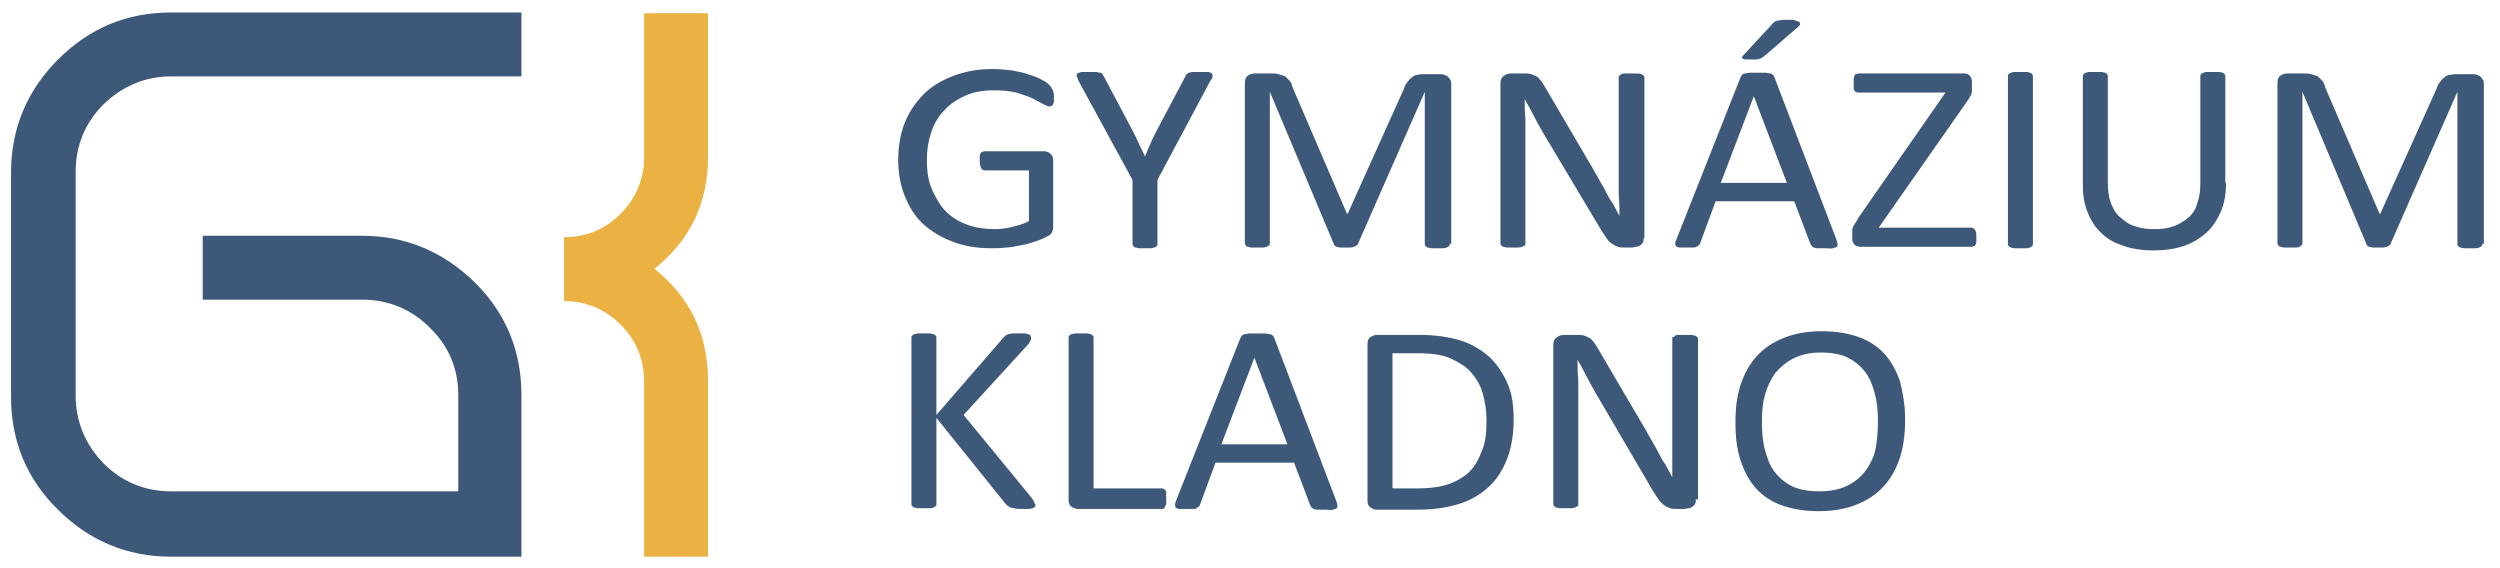
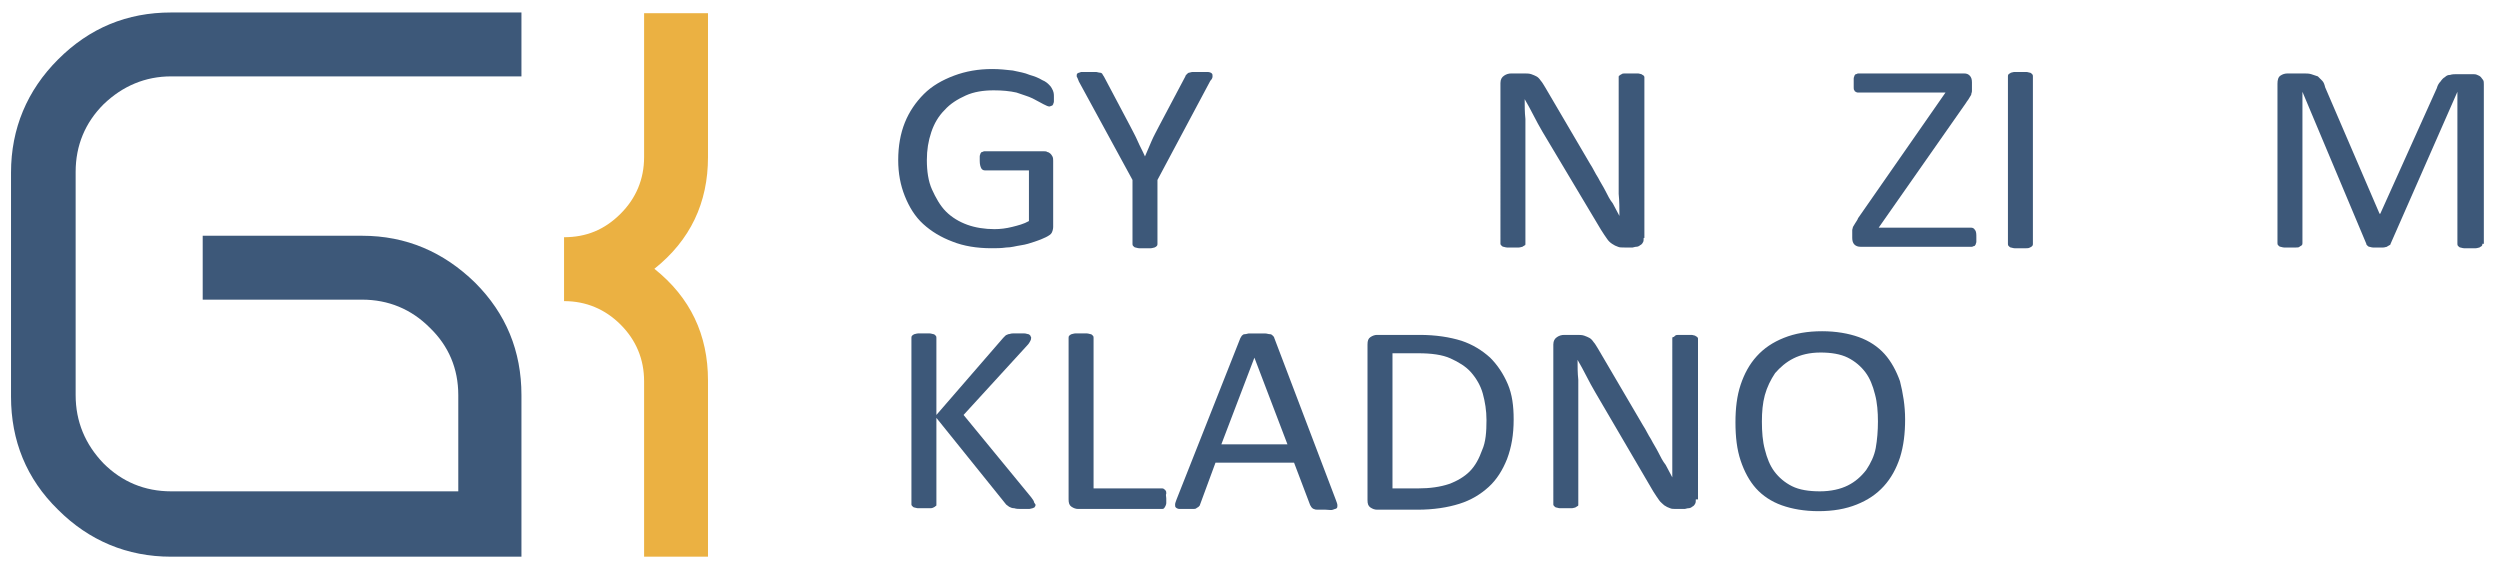
<svg xmlns="http://www.w3.org/2000/svg" id="Vrstva_1" x="0px" y="0px" viewBox="0 0 340.4 77.4" style="enable-background:new 0 0 340.4 77.4;" xml:space="preserve">
  <path style="fill:#3D5879;" d="M143.5,13.2c0,0.2,0,0.4,0,0.6c0,0.2-0.1,0.3-0.1,0.4c-0.1,0.1-0.1,0.2-0.2,0.2 c-0.1,0-0.2,0.1-0.3,0.1c-0.2,0-0.4-0.1-0.8-0.3c-0.4-0.2-0.9-0.5-1.5-0.8c-0.6-0.3-1.4-0.5-2.2-0.8c-0.9-0.2-1.9-0.3-3.1-0.3 c-1.4,0-2.7,0.2-3.8,0.7c-1.1,0.5-2.1,1.1-2.9,2c-0.8,0.8-1.4,1.8-1.8,3c-0.4,1.2-0.6,2.4-0.6,3.8c0,1.5,0.2,2.9,0.7,4 s1.1,2.2,1.9,3c0.8,0.8,1.8,1.4,2.9,1.8c1.1,0.4,2.4,0.6,3.7,0.6c0.8,0,1.6-0.1,2.4-0.3c0.8-0.2,1.6-0.4,2.3-0.8v-6.9h-6 c-0.2,0-0.4-0.1-0.5-0.3c-0.1-0.2-0.2-0.5-0.2-1c0-0.2,0-0.4,0-0.6c0-0.2,0.1-0.3,0.1-0.4c0.1-0.1,0.1-0.2,0.2-0.2 c0.1,0,0.2-0.1,0.3-0.1h8.2c0.1,0,0.3,0,0.4,0.1c0.1,0,0.3,0.1,0.4,0.2c0.1,0.1,0.2,0.2,0.3,0.4c0.1,0.2,0.1,0.4,0.1,0.6v9 c0,0.3-0.1,0.6-0.2,0.8c-0.1,0.2-0.4,0.4-0.8,0.6c-0.4,0.2-0.9,0.4-1.5,0.6c-0.6,0.2-1.2,0.4-1.9,0.5c-0.7,0.1-1.3,0.3-2,0.3 c-0.7,0.1-1.3,0.1-2,0.1c-2,0-3.8-0.3-5.3-0.9c-1.6-0.6-2.9-1.4-4-2.4s-1.9-2.3-2.5-3.8s-0.9-3.1-0.9-4.9c0-1.9,0.3-3.6,0.9-5.1 c0.6-1.5,1.5-2.8,2.6-3.9c1.1-1.1,2.5-1.9,4.1-2.5c1.6-0.6,3.3-0.9,5.2-0.9c1,0,1.9,0.1,2.8,0.2c0.9,0.2,1.6,0.3,2.3,0.6 c0.7,0.2,1.2,0.4,1.7,0.7c0.5,0.2,0.8,0.5,0.9,0.6c0.2,0.2,0.3,0.3,0.4,0.5C143.5,12.5,143.5,12.8,143.5,13.2z" />
  <path style="fill:#3D5879;" d="M157.6,24.5v8.7c0,0.1,0,0.2-0.1,0.3c-0.1,0.1-0.1,0.1-0.3,0.2c-0.1,0-0.3,0.1-0.5,0.1 c-0.2,0-0.5,0-0.8,0c-0.3,0-0.6,0-0.8,0c-0.2,0-0.4-0.1-0.5-0.1c-0.1,0-0.2-0.1-0.3-0.2c-0.1-0.1-0.1-0.2-0.1-0.3v-8.7l-7.3-13.4 c-0.1-0.3-0.2-0.5-0.3-0.7c0-0.2,0-0.3,0.1-0.4c0.1-0.1,0.3-0.1,0.5-0.2c0.3,0,0.6,0,1,0c0.4,0,0.7,0,1,0c0.2,0,0.4,0.1,0.6,0.1 c0.1,0,0.3,0.1,0.3,0.2c0.1,0.1,0.1,0.2,0.2,0.3l3.6,6.8c0.3,0.6,0.7,1.3,1,2c0.3,0.7,0.7,1.4,1,2.1h0c0.3-0.7,0.6-1.4,0.9-2.1 c0.3-0.7,0.7-1.4,1-2l3.6-6.8c0-0.1,0.1-0.2,0.2-0.3c0.1-0.1,0.2-0.2,0.3-0.2c0.1,0,0.3-0.1,0.5-0.1c0.2,0,0.5,0,0.9,0 c0.5,0,0.9,0,1.1,0c0.3,0,0.5,0.1,0.6,0.2c0.1,0.1,0.1,0.2,0.1,0.4s-0.1,0.4-0.3,0.6L157.6,24.5z" />
-   <path style="fill:#3D5879;" d="M197.4,33.2c0,0.1,0,0.2-0.1,0.3c-0.1,0.1-0.2,0.1-0.3,0.2c-0.1,0-0.3,0.1-0.5,0.1 c-0.2,0-0.5,0-0.8,0c-0.3,0-0.6,0-0.8,0c-0.2,0-0.4-0.1-0.5-0.1c-0.1,0-0.2-0.1-0.3-0.2c-0.1-0.1-0.1-0.2-0.1-0.3V12.5h0l-9.1,20.7 c0,0.1-0.1,0.2-0.2,0.2c-0.1,0.1-0.2,0.1-0.3,0.2c-0.1,0-0.3,0.1-0.5,0.1c-0.2,0-0.4,0-0.7,0c-0.3,0-0.5,0-0.7,0 c-0.2,0-0.4-0.1-0.5-0.1c-0.1,0-0.2-0.1-0.3-0.2s-0.1-0.1-0.1-0.2l-8.7-20.7h0v20.6c0,0.1,0,0.2-0.1,0.3s-0.2,0.1-0.3,0.2 c-0.1,0-0.3,0.1-0.5,0.1c-0.2,0-0.5,0-0.8,0c-0.3,0-0.6,0-0.8,0c-0.2,0-0.4-0.1-0.5-0.1c-0.1,0-0.2-0.1-0.3-0.2 c0-0.1-0.1-0.2-0.1-0.3V11.4c0-0.5,0.1-0.9,0.4-1.1c0.3-0.2,0.6-0.3,1-0.3h2.1c0.4,0,0.8,0,1.1,0.1c0.3,0.1,0.6,0.2,0.9,0.3 c0.2,0.2,0.4,0.4,0.6,0.6c0.2,0.2,0.3,0.5,0.4,0.9l7.4,17.2h0.1l7.7-17.1c0.1-0.4,0.3-0.7,0.5-0.9c0.2-0.3,0.4-0.5,0.6-0.6 c0.2-0.2,0.4-0.3,0.7-0.3c0.3-0.1,0.6-0.1,0.9-0.1h2.2c0.2,0,0.4,0,0.6,0.1c0.2,0.1,0.3,0.1,0.5,0.3c0.1,0.1,0.2,0.3,0.3,0.4 c0.1,0.2,0.1,0.4,0.1,0.6V33.2z" />
  <path style="fill:#3D5879;" d="M223.8,32.4c0,0.2,0,0.5-0.1,0.6c-0.1,0.2-0.2,0.3-0.4,0.4c-0.1,0.1-0.3,0.2-0.5,0.2 c-0.2,0-0.4,0.1-0.5,0.1h-1.1c-0.4,0-0.7,0-0.9-0.1c-0.3-0.1-0.5-0.2-0.8-0.4s-0.5-0.4-0.7-0.7c-0.2-0.3-0.5-0.7-0.8-1.2L210,17.9 c-0.4-0.7-0.8-1.4-1.2-2.2s-0.8-1.5-1.2-2.2h0c0,0.9,0,1.8,0.1,2.7c0,0.9,0,1.8,0,2.7v14.3c0,0.1,0,0.2-0.1,0.2 c-0.1,0.1-0.2,0.1-0.3,0.2c-0.1,0-0.3,0.1-0.5,0.1c-0.2,0-0.5,0-0.8,0c-0.3,0-0.6,0-0.8,0c-0.2,0-0.4-0.1-0.5-0.1 c-0.1,0-0.2-0.1-0.3-0.2c-0.1-0.1-0.1-0.2-0.1-0.2V11.3c0-0.5,0.2-0.8,0.5-1c0.3-0.2,0.6-0.3,1-0.3h1.7c0.4,0,0.7,0,1,0.1 c0.3,0.1,0.5,0.2,0.7,0.3c0.2,0.1,0.4,0.3,0.6,0.6c0.2,0.2,0.4,0.6,0.6,0.9l6.1,10.4c0.4,0.6,0.7,1.3,1.1,1.9c0.3,0.6,0.7,1.2,1,1.8 c0.3,0.6,0.6,1.2,1,1.7c0.3,0.6,0.6,1.1,0.9,1.7h0c0-1,0-2-0.1-3c0-1,0-2,0-3V10.5c0-0.1,0-0.2,0.1-0.2c0.1-0.1,0.1-0.1,0.3-0.2 c0.1-0.1,0.3-0.1,0.5-0.1c0.2,0,0.5,0,0.9,0c0.3,0,0.6,0,0.8,0c0.2,0,0.4,0.1,0.5,0.1c0.1,0.1,0.2,0.1,0.3,0.2s0.1,0.2,0.1,0.2V32.4 z" />
-   <path style="fill:#3D5879;" d="M241.2,3.4c0.1-0.2,0.3-0.3,0.4-0.4c0.1-0.1,0.3-0.2,0.5-0.2c0.2,0,0.4-0.1,0.6-0.1 c0.2,0,0.5,0,0.9,0c0.4,0,0.7,0,0.9,0.1c0.2,0.1,0.4,0.1,0.5,0.2c0.1,0.1,0.1,0.2,0.1,0.3c0,0.1-0.1,0.2-0.2,0.3l-4.5,3.9 c-0.1,0.1-0.3,0.2-0.4,0.3c-0.1,0.1-0.2,0.1-0.4,0.2c-0.1,0-0.3,0.1-0.5,0.1s-0.4,0-0.7,0c-0.3,0-0.5,0-0.7,0 c-0.2,0-0.3-0.1-0.4-0.1c-0.1-0.1-0.1-0.1-0.1-0.2c0-0.1,0.1-0.2,0.2-0.3L241.2,3.4z M238.8,13.1L238.8,13.1l-4.5,11.8h9L238.8,13.1 z M250,32.5c0.1,0.3,0.2,0.5,0.2,0.7c0,0.2,0,0.3-0.1,0.4c-0.1,0.1-0.3,0.1-0.5,0.2s-0.6,0-1,0c-0.4,0-0.7,0-1,0s-0.4,0-0.6-0.1 c-0.1,0-0.2-0.1-0.3-0.2c-0.1-0.1-0.1-0.2-0.2-0.3l-2.2-5.8h-10.7l-2.1,5.7c0,0.1-0.1,0.2-0.2,0.3c-0.1,0.1-0.2,0.1-0.3,0.2 c-0.1,0.1-0.3,0.1-0.5,0.1c-0.2,0-0.5,0-0.9,0c-0.4,0-0.7,0-0.9,0c-0.2,0-0.4-0.1-0.5-0.2c-0.1-0.1-0.1-0.2-0.1-0.4 c0-0.2,0.1-0.4,0.2-0.6l8.7-22c0.1-0.1,0.1-0.2,0.2-0.3c0.1-0.1,0.2-0.2,0.4-0.2c0.2,0,0.4-0.1,0.6-0.1c0.3,0,0.6,0,1,0 c0.4,0,0.8,0,1.1,0c0.3,0,0.5,0.1,0.7,0.1c0.2,0,0.3,0.1,0.4,0.2c0.1,0.1,0.2,0.2,0.2,0.3L250,32.5z" />
  <path style="fill:#3D5879;" d="M269.1,32.3c0,0.2,0,0.4,0,0.6c0,0.2-0.1,0.3-0.1,0.4c-0.1,0.1-0.1,0.2-0.2,0.2 c-0.1,0-0.2,0.1-0.3,0.1h-15.2c-0.3,0-0.6-0.1-0.8-0.3c-0.2-0.2-0.3-0.5-0.3-0.9v-0.7c0-0.2,0-0.3,0-0.4c0-0.1,0.1-0.3,0.1-0.4 c0.1-0.2,0.2-0.3,0.3-0.5c0.1-0.2,0.3-0.4,0.4-0.7l11.9-17.1H253c-0.1,0-0.2,0-0.3-0.1c-0.1,0-0.2-0.1-0.2-0.2 c-0.1-0.1-0.1-0.2-0.1-0.4c0-0.2,0-0.4,0-0.6c0-0.2,0-0.5,0-0.6c0-0.2,0.1-0.3,0.1-0.4c0.1-0.1,0.1-0.2,0.2-0.2 c0.1,0,0.2-0.1,0.3-0.1h14.4c0.4,0,0.6,0.1,0.8,0.3s0.3,0.5,0.3,0.9v0.7c0,0.2,0,0.4,0,0.5c0,0.2-0.1,0.3-0.1,0.5 c-0.1,0.2-0.2,0.3-0.3,0.5c-0.1,0.2-0.3,0.4-0.4,0.6l-11.9,17h12.6c0.2,0,0.4,0.1,0.5,0.3C269.1,31.5,269.1,31.9,269.1,32.3z" />
  <path style="fill:#3D5879;" d="M276.8,33.2c0,0.1,0,0.2-0.1,0.3c-0.1,0.1-0.1,0.1-0.3,0.2s-0.3,0.1-0.5,0.1c-0.2,0-0.5,0-0.8,0 c-0.3,0-0.6,0-0.8,0c-0.2,0-0.4-0.1-0.5-0.1s-0.2-0.1-0.3-0.2c-0.1-0.1-0.1-0.2-0.1-0.3V10.4c0-0.1,0-0.2,0.1-0.3 c0.1-0.1,0.2-0.1,0.3-0.2c0.1,0,0.3-0.1,0.5-0.1c0.2,0,0.5,0,0.8,0c0.3,0,0.6,0,0.8,0c0.2,0,0.4,0.1,0.5,0.1c0.1,0,0.2,0.1,0.3,0.2 c0.1,0.1,0.1,0.2,0.1,0.3V33.2z" />
-   <path style="fill:#3D5879;" d="M303.1,24.9c0,1.4-0.2,2.7-0.7,3.9c-0.5,1.1-1.1,2.1-2,2.9c-0.9,0.8-1.9,1.4-3.1,1.8 c-1.2,0.4-2.6,0.6-4.2,0.6c-1.4,0-2.7-0.2-3.9-0.6c-1.2-0.4-2.2-0.9-3-1.7c-0.8-0.7-1.5-1.7-1.9-2.8c-0.5-1.1-0.7-2.4-0.7-3.8V10.4 c0-0.1,0-0.2,0.1-0.3c0.1-0.1,0.1-0.1,0.3-0.2c0.1,0,0.3-0.1,0.5-0.1c0.2,0,0.5,0,0.8,0c0.3,0,0.6,0,0.8,0c0.2,0,0.4,0.1,0.5,0.1 c0.1,0,0.2,0.1,0.3,0.2c0.1,0.1,0.1,0.2,0.1,0.3v14.3c0,1.1,0.1,2.1,0.4,2.9c0.3,0.8,0.7,1.5,1.3,2c0.6,0.5,1.2,1,2,1.2 c0.8,0.3,1.7,0.4,2.6,0.4c1,0,1.9-0.1,2.7-0.4c0.8-0.3,1.4-0.7,2-1.2s1-1.2,1.2-2c0.3-0.8,0.4-1.7,0.4-2.8V10.4c0-0.1,0-0.2,0.1-0.3 c0.1-0.1,0.1-0.1,0.3-0.2c0.1,0,0.3-0.1,0.5-0.1c0.2,0,0.5,0,0.8,0c0.3,0,0.6,0,0.8,0c0.2,0,0.4,0.1,0.5,0.1c0.1,0,0.2,0.1,0.3,0.2 c0.1,0.1,0.1,0.2,0.1,0.3V24.9z" />
  <path style="fill:#3D5879;" d="M338,33.2c0,0.1,0,0.2-0.1,0.3c-0.1,0.1-0.2,0.1-0.3,0.2c-0.1,0-0.3,0.1-0.5,0.1c-0.2,0-0.5,0-0.8,0 c-0.3,0-0.6,0-0.8,0c-0.2,0-0.4-0.1-0.5-0.1c-0.1,0-0.2-0.1-0.3-0.2s-0.1-0.2-0.1-0.3V12.5h0l-9.1,20.7c0,0.1-0.1,0.2-0.2,0.2 c-0.1,0.1-0.2,0.1-0.3,0.2c-0.1,0-0.3,0.1-0.5,0.1s-0.4,0-0.7,0c-0.3,0-0.5,0-0.7,0c-0.2,0-0.4-0.1-0.5-0.1c-0.1,0-0.2-0.1-0.3-0.2 c-0.1-0.1-0.1-0.1-0.1-0.2l-8.7-20.7h0v20.6c0,0.1,0,0.2-0.1,0.3s-0.2,0.1-0.3,0.2s-0.3,0.1-0.5,0.1c-0.2,0-0.5,0-0.8,0 c-0.3,0-0.6,0-0.8,0c-0.2,0-0.4-0.1-0.5-0.1c-0.1,0-0.2-0.1-0.3-0.2s-0.1-0.2-0.1-0.3V11.4c0-0.5,0.1-0.9,0.4-1.1 c0.3-0.2,0.6-0.3,1-0.3h2.1c0.4,0,0.8,0,1.1,0.1c0.3,0.1,0.6,0.2,0.9,0.3c0.2,0.2,0.4,0.4,0.6,0.6c0.2,0.2,0.3,0.5,0.4,0.9l7.4,17.2 h0.1l7.7-17.1c0.1-0.4,0.3-0.7,0.5-0.9c0.2-0.3,0.4-0.5,0.6-0.6c0.2-0.2,0.4-0.3,0.7-0.3c0.3-0.1,0.6-0.1,0.9-0.1h2.2 c0.2,0,0.4,0,0.6,0.1c0.2,0.1,0.3,0.1,0.5,0.3c0.1,0.1,0.2,0.3,0.3,0.4s0.1,0.4,0.1,0.6V33.2z" />
  <path style="fill:#3D5879;" d="M141,68.7c0,0.1,0,0.2-0.1,0.3c0,0.1-0.1,0.1-0.3,0.2c-0.1,0-0.3,0.1-0.5,0.1c-0.2,0-0.5,0-0.9,0 c-0.5,0-0.8,0-1.1-0.1c-0.3,0-0.5-0.1-0.7-0.2c-0.1-0.1-0.3-0.2-0.4-0.3l-9.5-11.8v11.8c0,0.1,0,0.2-0.1,0.2 c-0.1,0.1-0.1,0.1-0.3,0.2s-0.3,0.1-0.5,0.1c-0.2,0-0.5,0-0.8,0c-0.3,0-0.6,0-0.8,0c-0.2,0-0.4-0.1-0.5-0.1s-0.2-0.1-0.3-0.2 c-0.1-0.1-0.1-0.2-0.1-0.2V46c0-0.1,0-0.2,0.1-0.3c0.1-0.1,0.1-0.1,0.3-0.2c0.1,0,0.3-0.1,0.5-0.1c0.2,0,0.5,0,0.8,0 c0.3,0,0.6,0,0.8,0c0.2,0,0.4,0.1,0.5,0.1c0.1,0,0.2,0.1,0.3,0.2c0.1,0.1,0.1,0.2,0.1,0.3v10.5l9.1-10.5c0.1-0.1,0.2-0.2,0.3-0.3 c0.1-0.1,0.2-0.1,0.4-0.2c0.2,0,0.3-0.1,0.6-0.1c0.2,0,0.5,0,0.8,0c0.3,0,0.6,0,0.8,0c0.2,0,0.4,0.1,0.5,0.1c0.1,0,0.2,0.1,0.3,0.2 c0,0.1,0.1,0.2,0.1,0.2c0,0.2,0,0.3-0.1,0.5c-0.1,0.2-0.2,0.4-0.5,0.7l-8.6,9.4l9.2,11.2c0.2,0.3,0.4,0.5,0.4,0.7 C140.9,68.6,141,68.7,141,68.7z" />
  <path style="fill:#3D5879;" d="M158.8,67.9c0,0.2,0,0.4,0,0.6c0,0.2-0.1,0.3-0.1,0.4c-0.1,0.1-0.1,0.2-0.2,0.3 c-0.1,0.1-0.2,0.1-0.3,0.1h-11.4c-0.3,0-0.6-0.1-0.9-0.3c-0.3-0.2-0.4-0.5-0.4-1V46c0-0.1,0-0.2,0.1-0.3c0.1-0.1,0.1-0.1,0.3-0.2 c0.1,0,0.3-0.1,0.5-0.1c0.2,0,0.5,0,0.8,0c0.3,0,0.6,0,0.8,0c0.2,0,0.4,0.1,0.5,0.1c0.1,0,0.2,0.1,0.3,0.2c0.1,0.1,0.1,0.2,0.1,0.3 v20.5h9.3c0.1,0,0.2,0,0.3,0.1c0.1,0.1,0.2,0.1,0.2,0.2c0.1,0.1,0.1,0.2,0.1,0.4C158.7,67.4,158.8,67.6,158.8,67.9z" />
  <path style="fill:#3D5879;" d="M170.8,48.7L170.8,48.7l-4.5,11.8h9L170.8,48.7z M181.9,68.1c0.1,0.3,0.2,0.5,0.2,0.7 c0,0.2,0,0.3-0.1,0.4c-0.1,0.1-0.3,0.1-0.5,0.2s-0.6,0-1,0c-0.4,0-0.7,0-1,0s-0.4,0-0.6-0.1c-0.1,0-0.2-0.1-0.3-0.2 c-0.1-0.1-0.1-0.2-0.2-0.3l-2.2-5.8h-10.7l-2.1,5.7c0,0.1-0.1,0.2-0.2,0.3c-0.1,0.1-0.2,0.1-0.3,0.2c-0.1,0.1-0.3,0.1-0.5,0.1 s-0.5,0-0.9,0c-0.4,0-0.7,0-0.9,0c-0.2,0-0.4-0.1-0.5-0.2c-0.1-0.1-0.1-0.2-0.1-0.4c0-0.2,0.1-0.4,0.2-0.7l8.7-22 c0.1-0.1,0.1-0.2,0.2-0.3c0.1-0.1,0.2-0.2,0.4-0.2c0.2,0,0.4-0.1,0.6-0.1c0.3,0,0.6,0,1,0c0.4,0,0.8,0,1.1,0c0.3,0,0.5,0.1,0.7,0.1 c0.2,0,0.3,0.1,0.4,0.2c0.1,0.1,0.2,0.2,0.2,0.3L181.9,68.1z" />
  <path style="fill:#3D5879;" d="M202.4,57.2c0-1.3-0.2-2.5-0.5-3.6c-0.3-1.1-0.9-2.1-1.6-2.9c-0.7-0.8-1.7-1.4-2.8-1.9 c-1.1-0.5-2.6-0.7-4.4-0.7h-3.5v18.4h3.5c1.6,0,3-0.2,4.2-0.6c1.1-0.4,2.1-1,2.8-1.7c0.8-0.8,1.3-1.8,1.7-2.9 C202.3,60.2,202.4,58.8,202.4,57.2z M206.1,57.1c0,2.1-0.3,3.8-0.9,5.4c-0.6,1.5-1.4,2.8-2.5,3.8c-1.1,1-2.4,1.8-4,2.3 c-1.6,0.5-3.5,0.8-5.7,0.8h-5.5c-0.3,0-0.6-0.1-0.9-0.3s-0.4-0.5-0.4-1V46.9c0-0.5,0.1-0.8,0.4-1c0.3-0.2,0.6-0.3,0.9-0.3h5.8 c2.2,0,4.1,0.3,5.7,0.8c1.5,0.5,2.8,1.3,3.9,2.3c1,1,1.8,2.2,2.4,3.6S206.1,55.3,206.1,57.1z" />
  <path style="fill:#3D5879;" d="M230.9,68c0,0.2,0,0.5-0.1,0.6c-0.1,0.2-0.2,0.3-0.4,0.4c-0.1,0.1-0.3,0.2-0.5,0.2 c-0.2,0-0.4,0.1-0.5,0.1h-1.1c-0.4,0-0.7,0-0.9-0.1c-0.3-0.1-0.5-0.2-0.8-0.4c-0.2-0.2-0.5-0.4-0.7-0.7c-0.2-0.3-0.5-0.7-0.8-1.2 l-7.9-13.5c-0.4-0.7-0.8-1.4-1.2-2.2c-0.4-0.8-0.8-1.5-1.2-2.2h0c0,0.9,0,1.8,0.1,2.7c0,0.9,0,1.8,0,2.7v14.3c0,0.1,0,0.2-0.1,0.2 c-0.1,0.1-0.2,0.1-0.3,0.2c-0.1,0-0.3,0.1-0.5,0.1c-0.2,0-0.5,0-0.8,0s-0.6,0-0.8,0c-0.2,0-0.4-0.1-0.5-0.1c-0.1,0-0.2-0.1-0.3-0.2 c-0.1-0.1-0.1-0.2-0.1-0.2V46.9c0-0.5,0.2-0.8,0.5-1c0.3-0.2,0.6-0.3,1-0.3h1.7c0.4,0,0.7,0,1,0.1c0.3,0.1,0.5,0.2,0.7,0.3 c0.2,0.1,0.4,0.3,0.6,0.6c0.2,0.2,0.4,0.6,0.6,0.9l6.1,10.4c0.4,0.6,0.7,1.3,1.1,1.9c0.3,0.6,0.7,1.2,1,1.8c0.3,0.6,0.6,1.2,1,1.7 c0.3,0.6,0.6,1.1,0.9,1.7h0c0-1,0-2,0-3c0-1,0-2,0-3V46.1c0-0.1,0-0.2,0.1-0.2s0.2-0.1,0.3-0.2c0.1-0.1,0.3-0.1,0.5-0.1 c0.2,0,0.5,0,0.9,0c0.3,0,0.6,0,0.8,0c0.2,0,0.4,0.1,0.5,0.1c0.1,0.1,0.2,0.1,0.3,0.2s0.1,0.2,0.1,0.2V68z" />
  <path style="fill:#3D5879;" d="M255.7,57.4c0-1.3-0.1-2.6-0.4-3.7c-0.3-1.2-0.7-2.2-1.3-3c-0.6-0.8-1.4-1.5-2.4-2s-2.3-0.7-3.7-0.7 c-1.5,0-2.7,0.3-3.7,0.8c-1,0.5-1.8,1.2-2.5,2c-0.6,0.9-1.1,1.9-1.4,3c-0.3,1.1-0.4,2.3-0.4,3.6c0,1.4,0.1,2.7,0.4,3.8 c0.3,1.2,0.7,2.2,1.3,3c0.6,0.8,1.4,1.5,2.4,2c1,0.5,2.3,0.7,3.8,0.7c1.5,0,2.8-0.3,3.8-0.8c1-0.5,1.8-1.2,2.5-2.1 c0.6-0.9,1.1-1.9,1.3-3C255.6,59.9,255.7,58.6,255.7,57.4z M259.4,57.1c0,1.9-0.2,3.6-0.7,5.2c-0.5,1.5-1.2,2.8-2.2,3.9 c-1,1.1-2.2,1.9-3.7,2.5c-1.5,0.6-3.2,0.9-5.2,0.9c-1.9,0-3.6-0.3-5-0.8c-1.4-0.5-2.6-1.3-3.5-2.3c-0.9-1-1.6-2.3-2.1-3.8 c-0.5-1.5-0.7-3.2-0.7-5.2c0-1.9,0.2-3.6,0.7-5.1s1.2-2.8,2.2-3.9c1-1.1,2.2-1.9,3.7-2.5s3.2-0.9,5.2-0.9c1.9,0,3.6,0.3,5,0.8 c1.4,0.5,2.6,1.3,3.5,2.3c0.9,1,1.6,2.3,2.1,3.7C259.1,53.5,259.4,55.2,259.4,57.1z" />
  <path style="fill:#3D5879;" d="M71,10.4V1.7H23.3c-6,0-11.1,2.1-15.4,6.4c-4.2,4.2-6.4,9.4-6.4,15.4v30.5c0,6,2.1,11.2,6.4,15.4 c4.2,4.2,9.4,6.4,15.4,6.4H71V53.8c0-6-2.1-11.1-6.3-15.3c-4.3-4.2-9.4-6.4-15.4-6.4H27.6v8.7h21.7c3.6,0,6.7,1.3,9.2,3.8 c2.6,2.5,3.9,5.6,3.9,9.2v13.1H23.3c-3.6,0-6.7-1.3-9.2-3.8c-2.5-2.6-3.8-5.7-3.8-9.3V23.4c0-3.6,1.3-6.7,3.8-9.2 c2.6-2.5,5.7-3.8,9.2-3.8H71z" />
  <path style="fill:#EBB142;" d="M96.4,1.8h-8.7v19.6c0,3-1.1,5.6-3.2,7.7c-2.2,2.2-4.7,3.2-7.7,3.2v8.7c3,0,5.6,1.1,7.7,3.2 c2.1,2.1,3.2,4.7,3.2,7.7v23.9h8.7V51.8c0-6.2-2.4-11.3-7.3-15.2c4.9-3.9,7.3-9,7.3-15.2V1.8z" />
</svg>